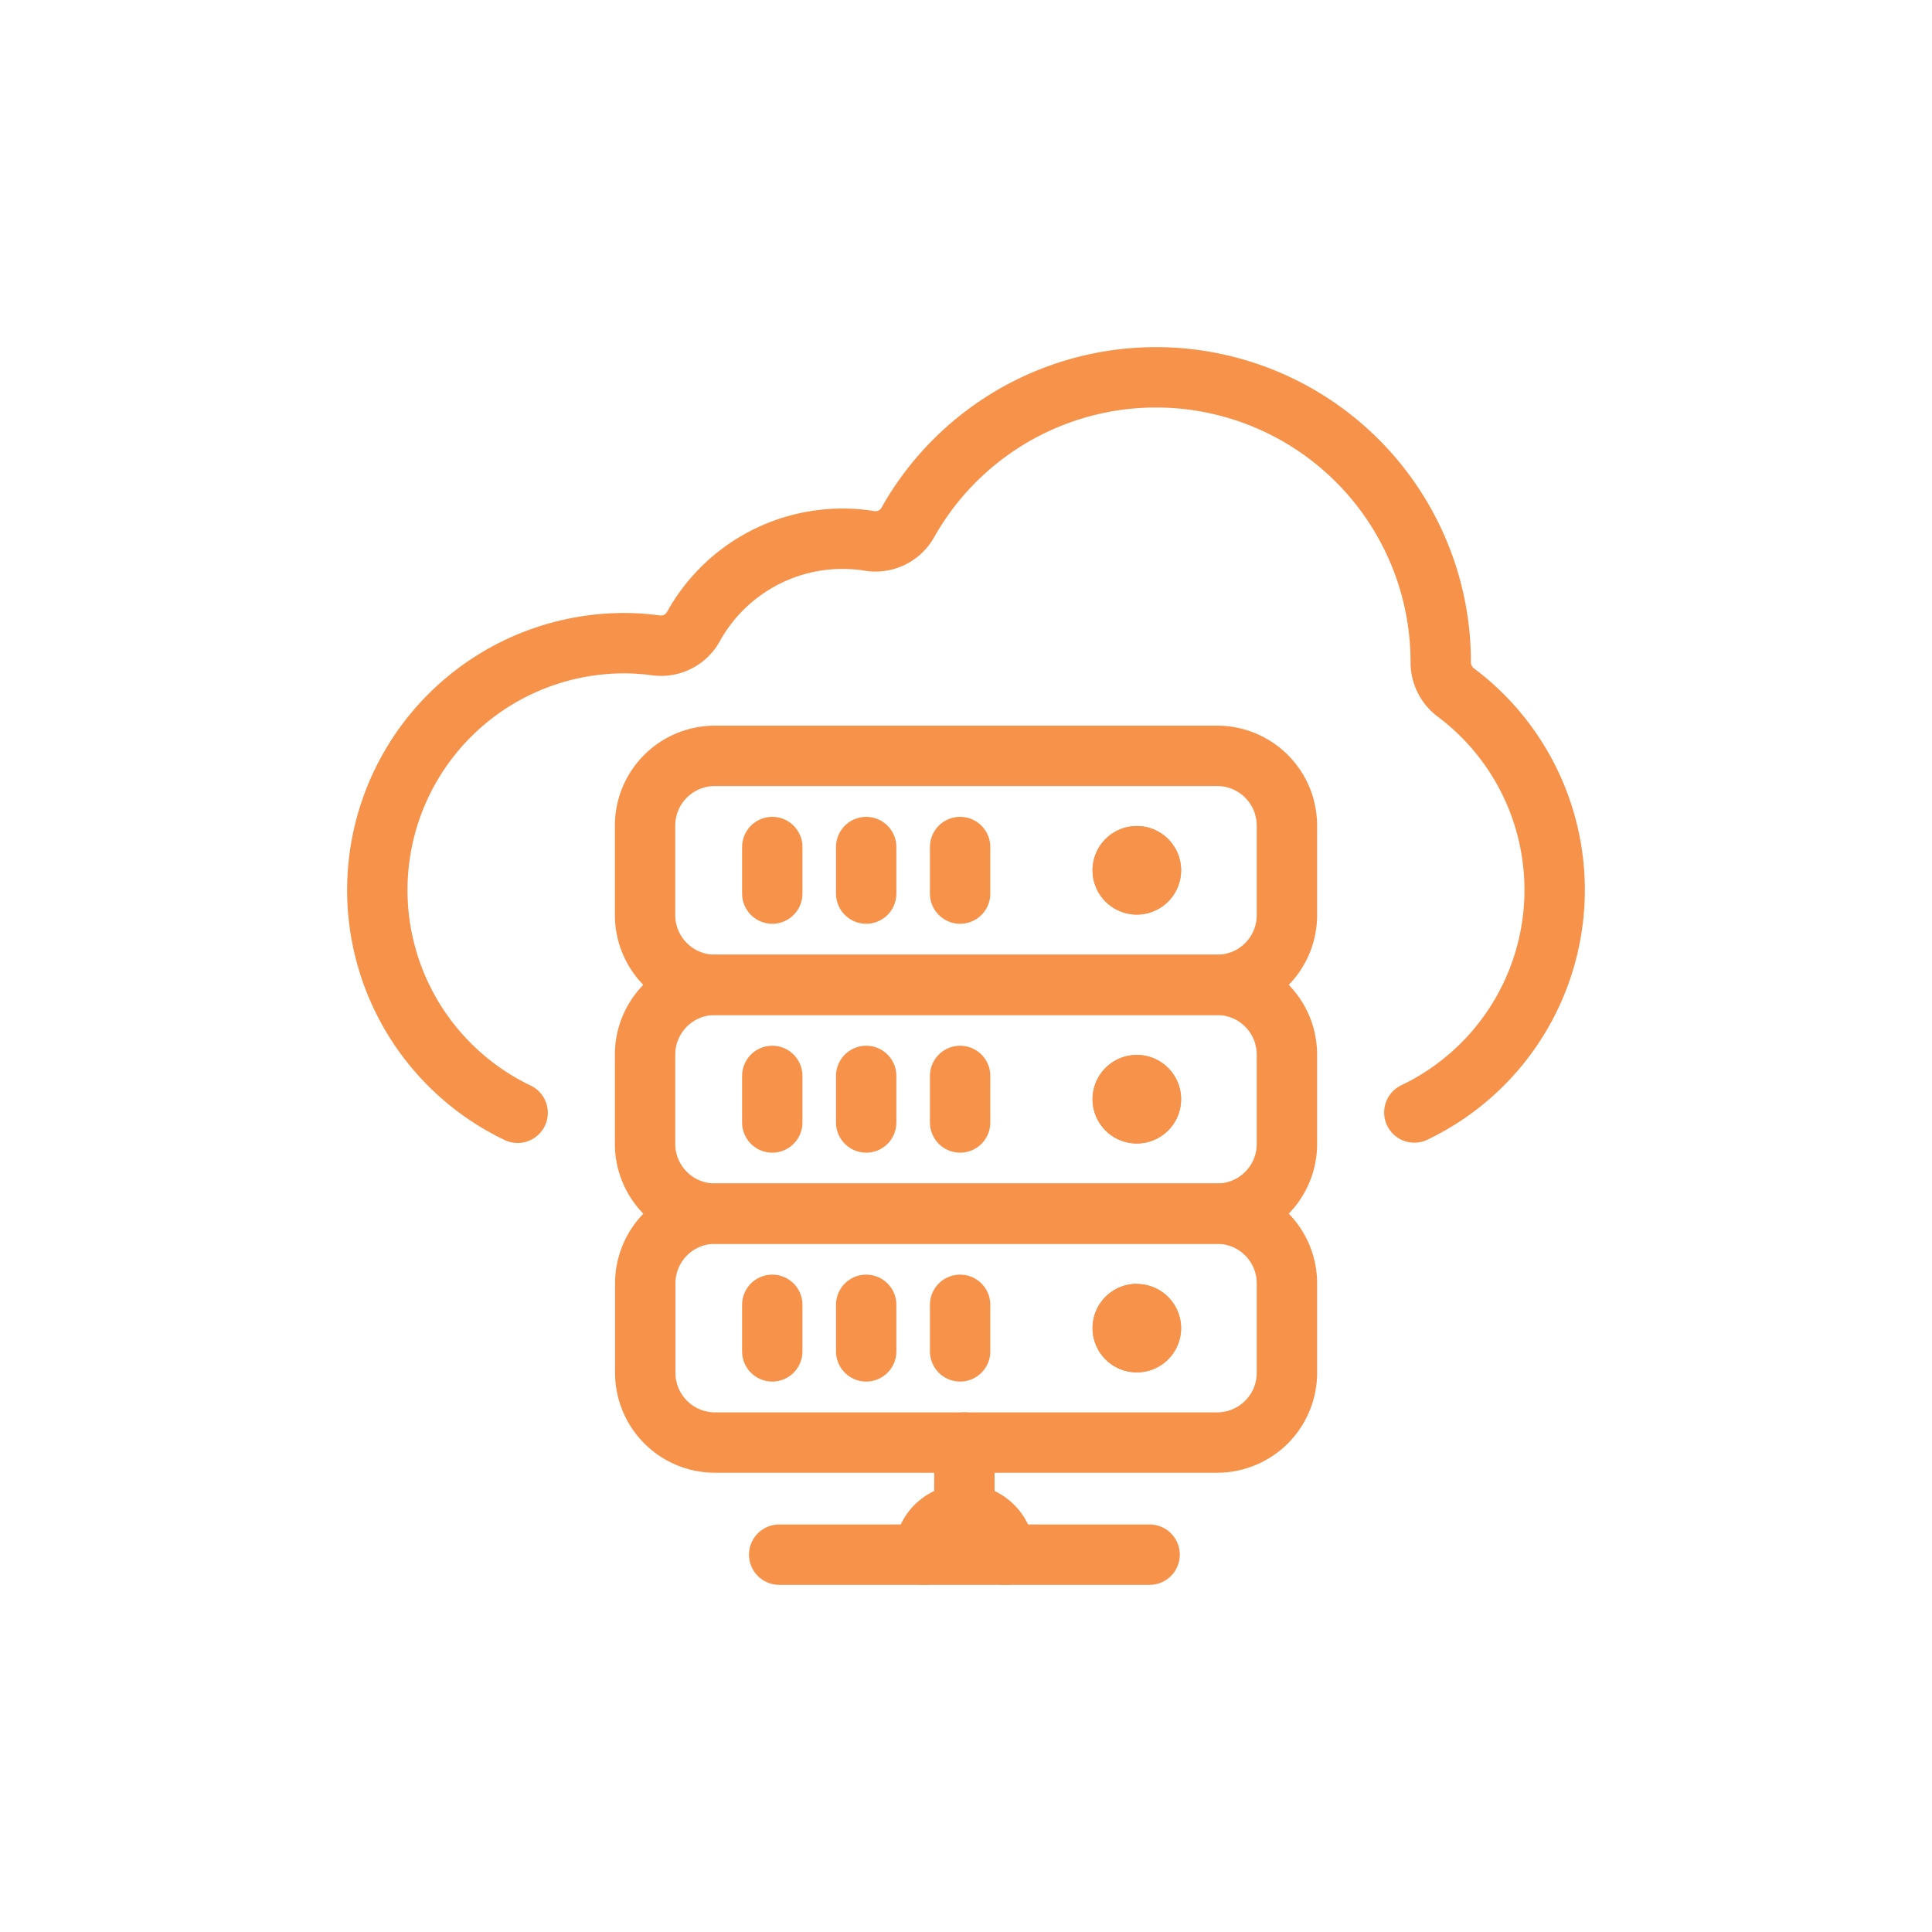
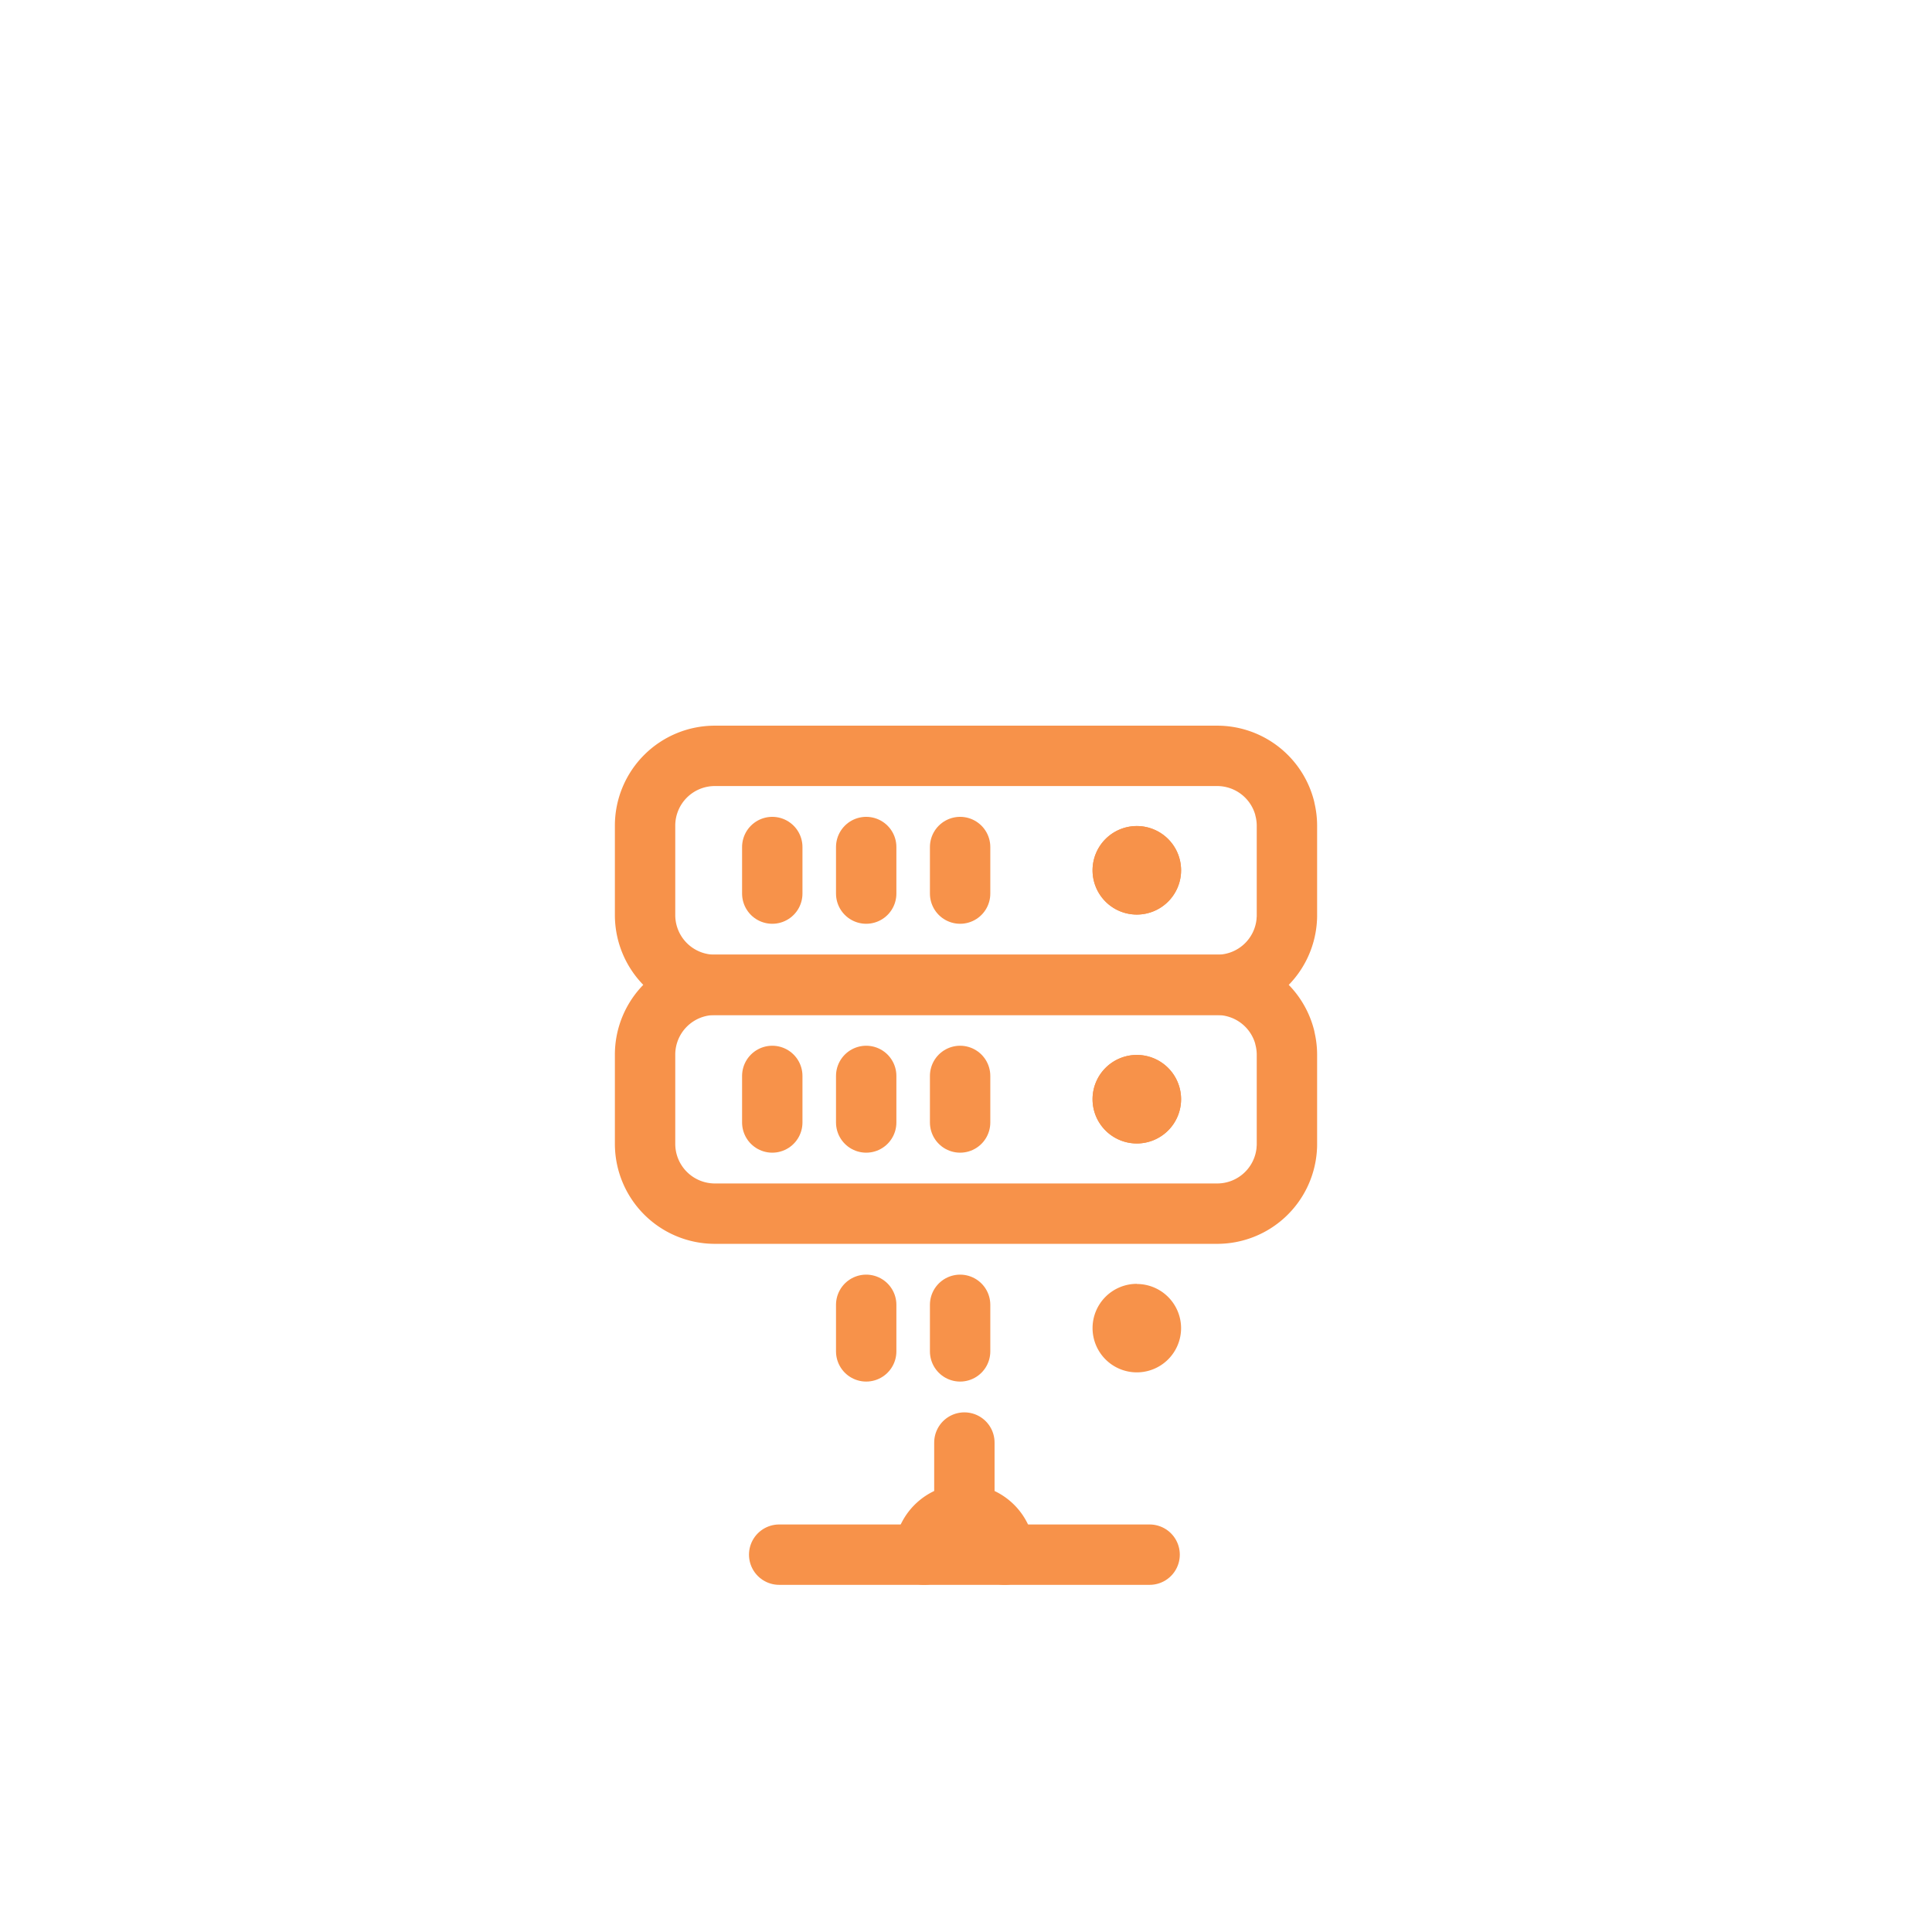
<svg xmlns="http://www.w3.org/2000/svg" id="Layer_1" data-name="Layer 1" viewBox="0 0 512 512">
  <defs>
    <style>.cls-1{fill:none;stroke:#f7924a;stroke-linecap:round;stroke-linejoin:round;stroke-width:16px;}.cls-2{fill:#f7924a;}</style>
  </defs>
  <title>Server</title>
-   <path class="cls-1" d="M322.56,382.29a18.49,18.49,0,0,0,18.49-18.49V340.11a18.49,18.49,0,0,0-18.49-18.48H189.45A18.48,18.48,0,0,0,171,340.11V363.8a18.48,18.48,0,0,0,18.49,18.49Z" />
-   <path class="cls-2" d="M301.27,340.23A11.73,11.73,0,1,0,313,352a11.73,11.73,0,0,0-11.73-11.73Z" />
  <path class="cls-2" d="M301.27,340.23A11.73,11.73,0,1,0,313,352a11.73,11.73,0,0,0-11.73-11.73Z" />
  <path class="cls-1" d="M341.05,279.45v23.7c0,.46,0,.89-.06,1.33v.15a18.48,18.48,0,0,1-18.42,17H189.45a18.5,18.5,0,0,1-18.5-18.5V279.45A18.49,18.49,0,0,1,189.45,261H322.57a18.51,18.51,0,0,1,17.91,13.91.22.22,0,0,1,0,.1A18.3,18.3,0,0,1,341.05,279.45Z" />
  <path class="cls-2" d="M301.27,279.57A11.73,11.73,0,1,0,313,291.3a11.73,11.73,0,0,0-11.73-11.73Z" />
  <path class="cls-2" d="M301.27,279.57A11.73,11.73,0,1,0,313,291.3a11.73,11.73,0,0,0-11.73-11.73Z" />
  <path class="cls-2" d="M301.27,218.91A11.73,11.73,0,1,0,313,230.64a11.73,11.73,0,0,0-11.73-11.73Z" />
  <path class="cls-2" d="M301.27,218.91A11.73,11.73,0,1,0,313,230.64a11.73,11.73,0,0,0-11.73-11.73Z" />
  <path class="cls-1" d="M341.05,218.79v23.7c0,.46,0,.9-.06,1.33V244a18.48,18.48,0,0,1-18.42,17H189.45a18.5,18.5,0,0,1-18.5-18.5V218.79a18.49,18.49,0,0,1,18.5-18.48H322.57a18.5,18.5,0,0,1,17.91,13.92.16.16,0,0,1,0,.09A18.3,18.3,0,0,1,341.05,218.79Z" />
  <line class="cls-1" x1="255.57" y1="401.33" x2="255.57" y2="382.29" />
  <polyline class="cls-1" points="206.49 412 244.9 412 266.25 412 304.66 412" />
  <path class="cls-1" d="M244.9,412a10.67,10.67,0,0,1,21.34,0" />
-   <path class="cls-1" d="M137.18,294.9a65.43,65.43,0,0,1,28.24-124.45,63.52,63.52,0,0,1,8.44.58,9.78,9.78,0,0,0,9.86-4.9,45.19,45.19,0,0,1,39.57-23.36,44.6,44.6,0,0,1,7.18.58,9.83,9.83,0,0,0,10.11-4.89,75.46,75.46,0,0,1,141.23,37v0a10,10,0,0,0,4,8.06,65.36,65.36,0,0,1-11,111.3" />
  <line class="cls-1" x1="204.66" y1="224.47" x2="204.66" y2="236.81" />
  <line class="cls-1" x1="229.55" y1="224.47" x2="229.55" y2="236.81" />
  <line class="cls-1" x1="254.44" y1="224.47" x2="254.44" y2="236.81" />
  <line class="cls-1" x1="204.66" y1="285.13" x2="204.66" y2="297.47" />
  <line class="cls-1" x1="229.55" y1="285.13" x2="229.55" y2="297.47" />
  <line class="cls-1" x1="254.44" y1="285.13" x2="254.44" y2="297.47" />
-   <line class="cls-1" x1="204.66" y1="345.79" x2="204.66" y2="358.13" />
  <line class="cls-1" x1="229.55" y1="345.79" x2="229.55" y2="358.13" />
  <line class="cls-1" x1="254.44" y1="345.79" x2="254.44" y2="358.13" />
</svg>